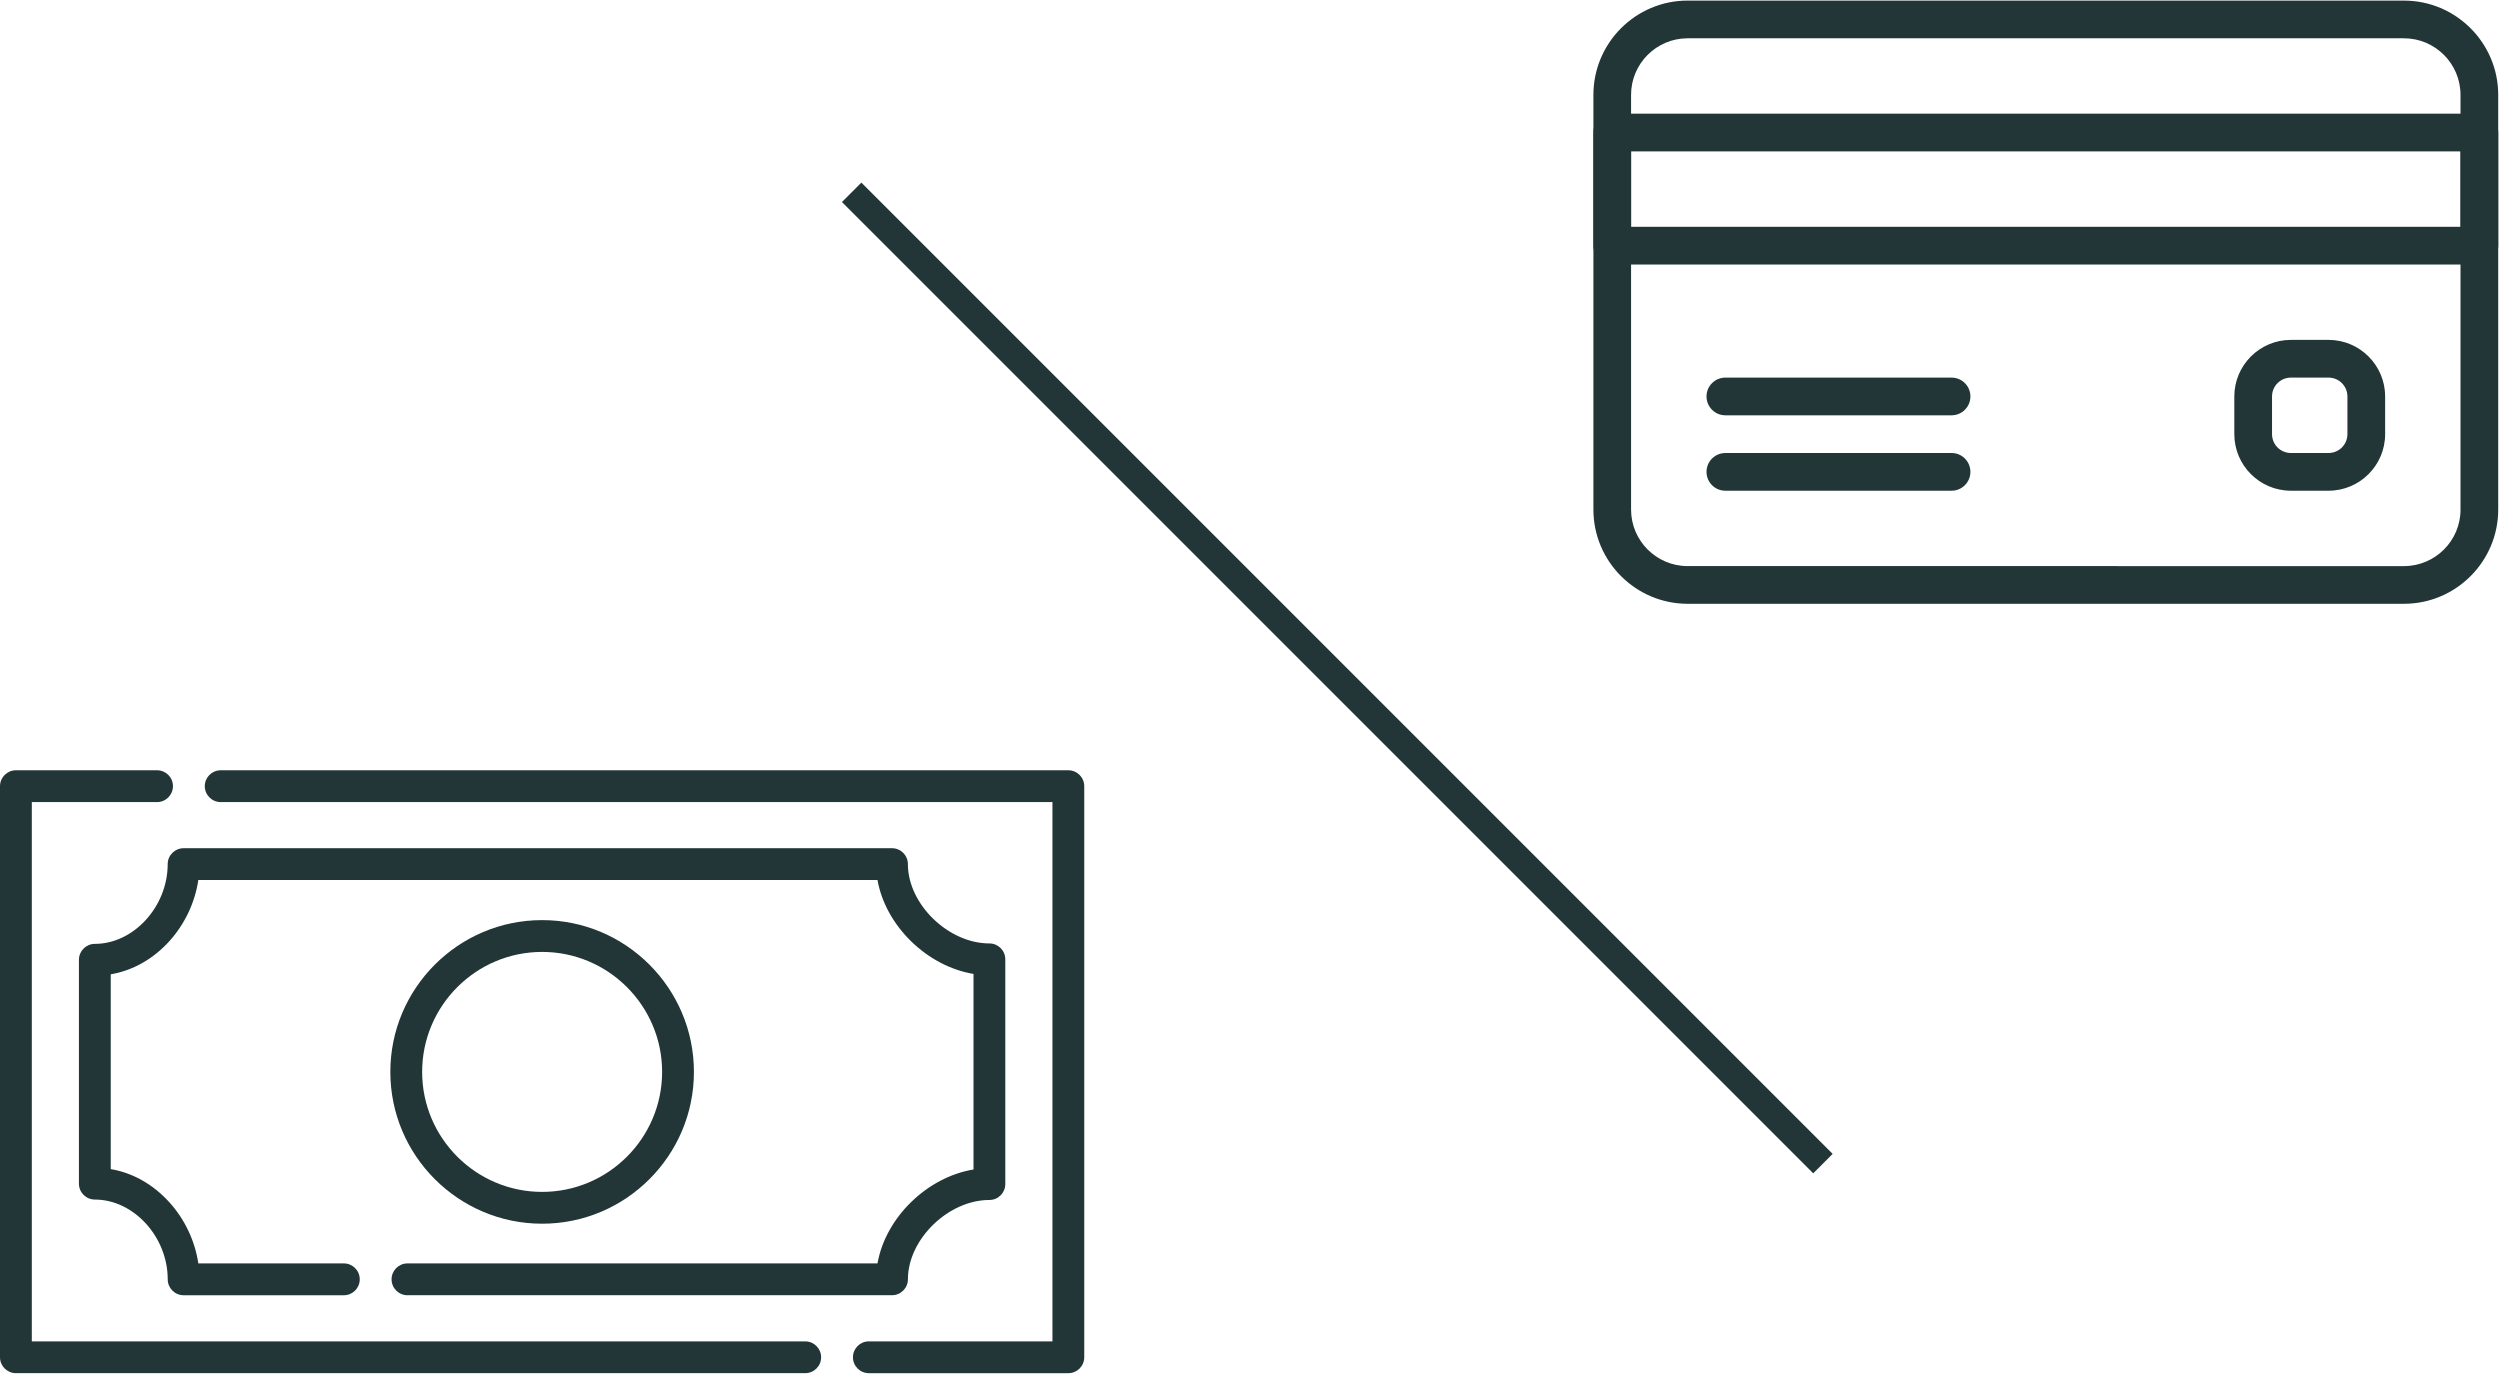
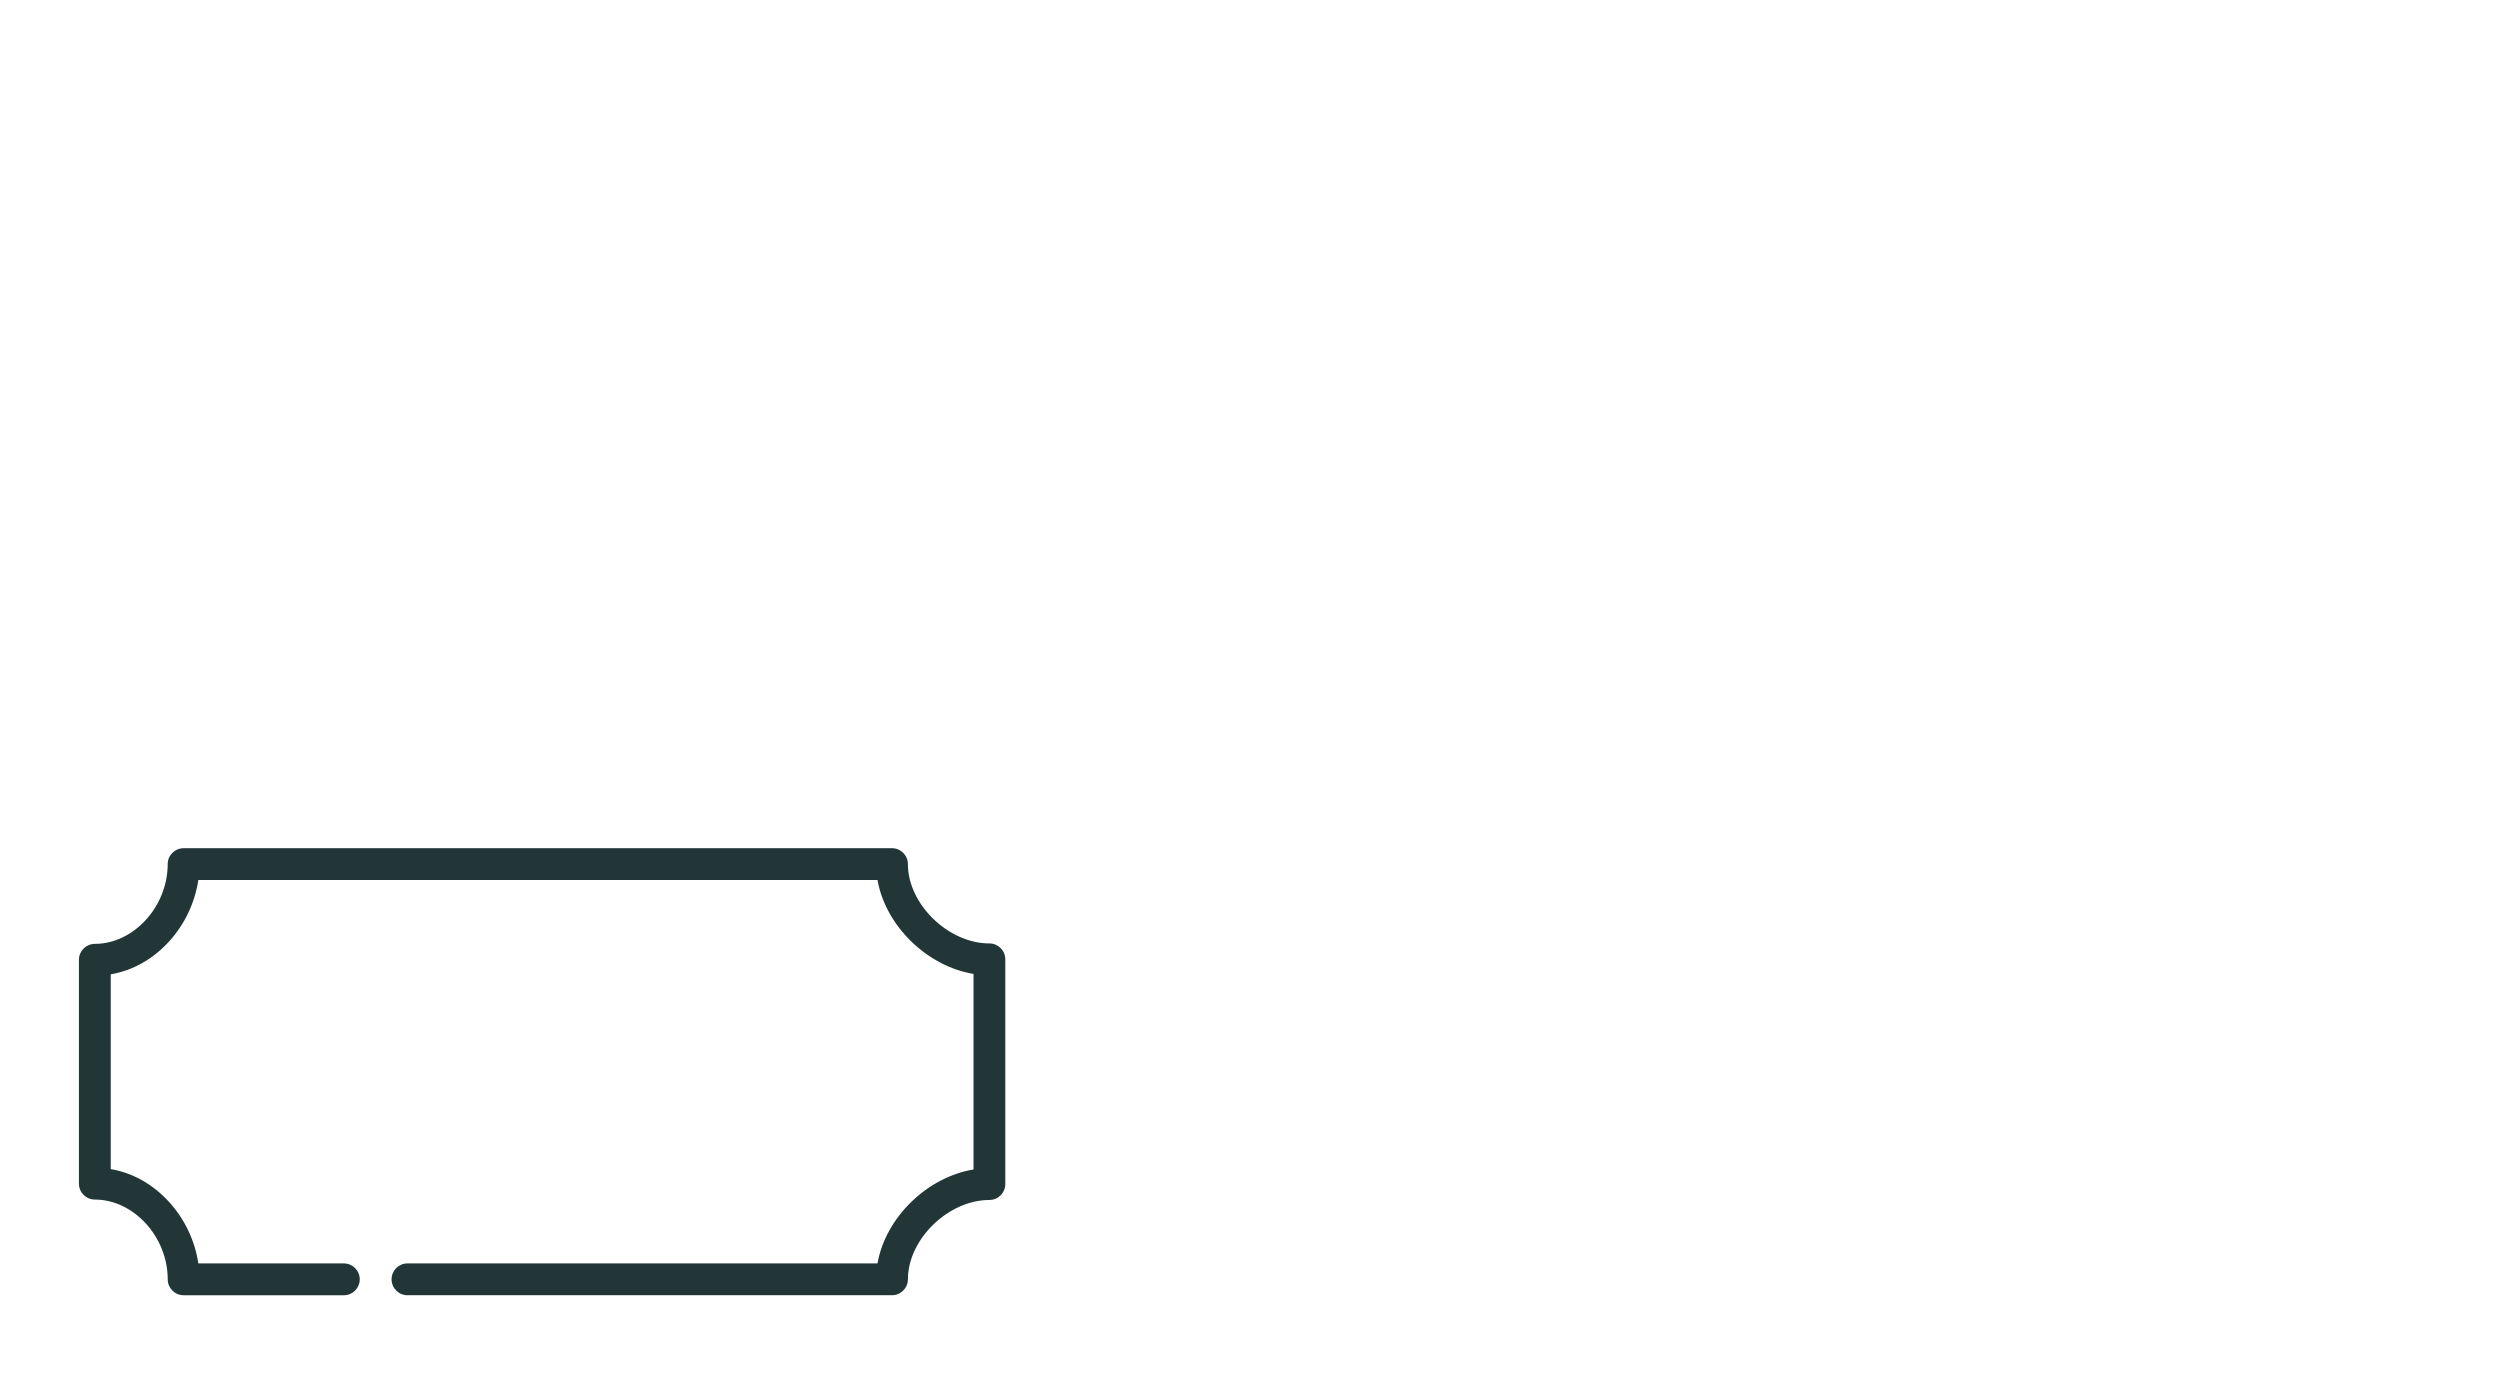
<svg xmlns="http://www.w3.org/2000/svg" width="91" height="50" viewBox="0 0 91 50">
  <g fill="none" fill-rule="evenodd">
    <g fill="#223638" fill-rule="nonzero">
-       <path d="M29.31 20.826H1.158V1.196h4.56c.32 0 .578-.26.578-.58 0-.319-.259-.578-.578-.578H.578C.26.038 0 .297 0 .617v20.788c0 .32.26.578.579.578H29.31c.32 0 .579-.259.579-.579 0-.32-.26-.578-.58-.578zM6.89 21.995h9.534-9.533zm12.287 0h3.246-3.246zM38.888.038H8.033c-.32 0-.579.259-.579.579 0 .32.26.579.58.579h30.275v19.63h-6.683c-.32 0-.579.259-.579.579 0 .32.26.579.58.579h7.26c.32 0 .58-.26.58-.58V.618c0-.32-.26-.58-.579-.58zm-6.312.011h-9.534 9.534zM20.29.05h-3.246 3.246z" transform="translate(0 28)" />
-       <path d="M19.733 16.543c3.047 0 5.526-2.479 5.526-5.525 0-3.047-2.479-5.526-5.526-5.526-3.046 0-5.525 2.479-5.525 5.526 0 3.046 2.479 5.525 5.525 5.525zm0-9.893c2.409 0 4.368 1.96 4.368 4.368 0 2.408-1.96 4.367-4.368 4.367-2.408 0-4.367-1.959-4.367-4.367 0-2.409 1.96-4.368 4.367-4.368z" transform="translate(0 28)" />
      <path d="M14.832 19.146h17.636c.32 0 .58-.259.58-.579 0-1.457 1.47-2.888 2.967-2.888.32 0 .578-.259.578-.579V6.92c0-.32-.259-.579-.578-.579-1.498 0-2.968-1.43-2.968-2.888 0-.32-.259-.578-.579-.578H6.684c-.32 0-.58.259-.58.578 0 1.547-1.239 2.904-2.652 2.904-.32 0-.579.26-.579.579v8.149c0 .32.26.579.58.579 1.412 0 2.652 1.356 2.652 2.903 0 .32.259.58.579.58h5.833c.32 0 .578-.26.578-.58 0-.32-.259-.579-.578-.579H7.219c-.12-.812-.488-1.599-1.05-2.221-.593-.657-1.337-1.076-2.138-1.212v-7.09c.8-.136 1.545-.554 2.138-1.211.562-.623.93-1.41 1.05-2.222h24.722c.292 1.664 1.797 3.138 3.495 3.419v7.118c-1.698.281-3.203 1.755-3.495 3.419H14.832c-.32 0-.579.26-.579.579 0 .32.26.58.58.58z" transform="translate(0 28)" />
    </g>
    <g fill="#223638" fill-rule="nonzero">
-       <path d="M29.505.021H3.43C1.54.021 0 1.561 0 3.452v15.096c0 1.89 1.54 3.43 3.43 3.43h26.075c1.89 0 3.43-1.54 3.43-3.43V3.452c0-1.89-1.54-3.43-3.43-3.43zm2.058 18.527c0 1.135-.923 2.058-2.058 2.058H3.43c-1.135 0-2.059-.923-2.059-2.058V3.452c0-1.135.924-2.058 2.059-2.058h26.074c1.135 0 2.058.923 2.058 2.058v15.096z" transform="translate(58)" />
-       <path d="M32.25 4.138H.685c-.379 0-.686.308-.686.687v4.117c0 .378.307.686.686.686H32.25c.378 0 .686-.308.686-.686V4.825c0-.38-.308-.687-.687-.687zm-.687 4.117H1.373V5.511h30.19v2.744zM13.037 13.745H4.803c-.379 0-.686.307-.686.686 0 .379.307.686.686.686h8.234c.379 0 .686-.307.686-.686 0-.379-.307-.686-.686-.686zM13.037 16.49H4.803c-.379 0-.686.307-.686.685 0 .38.307.687.686.687h8.234c.379 0 .686-.308.686-.687 0-.378-.307-.686-.686-.686zM26.76 12.372h-1.372c-1.135 0-2.059.924-2.059 2.059v1.372c0 1.135.924 2.059 2.059 2.059h1.372c1.135 0 2.059-.924 2.059-2.059v-1.372c0-1.135-.924-2.059-2.059-2.059zm.686 3.431c0 .379-.307.686-.686.686h-1.372c-.379 0-.686-.307-.686-.686v-1.372c0-.379.307-.686.686-.686h1.372c.379 0 .686.307.686.686v1.372z" transform="translate(58)" />
-     </g>
-     <path stroke="#223638" d="M31 7L66.355 42.355" />
+       </g>
  </g>
</svg>